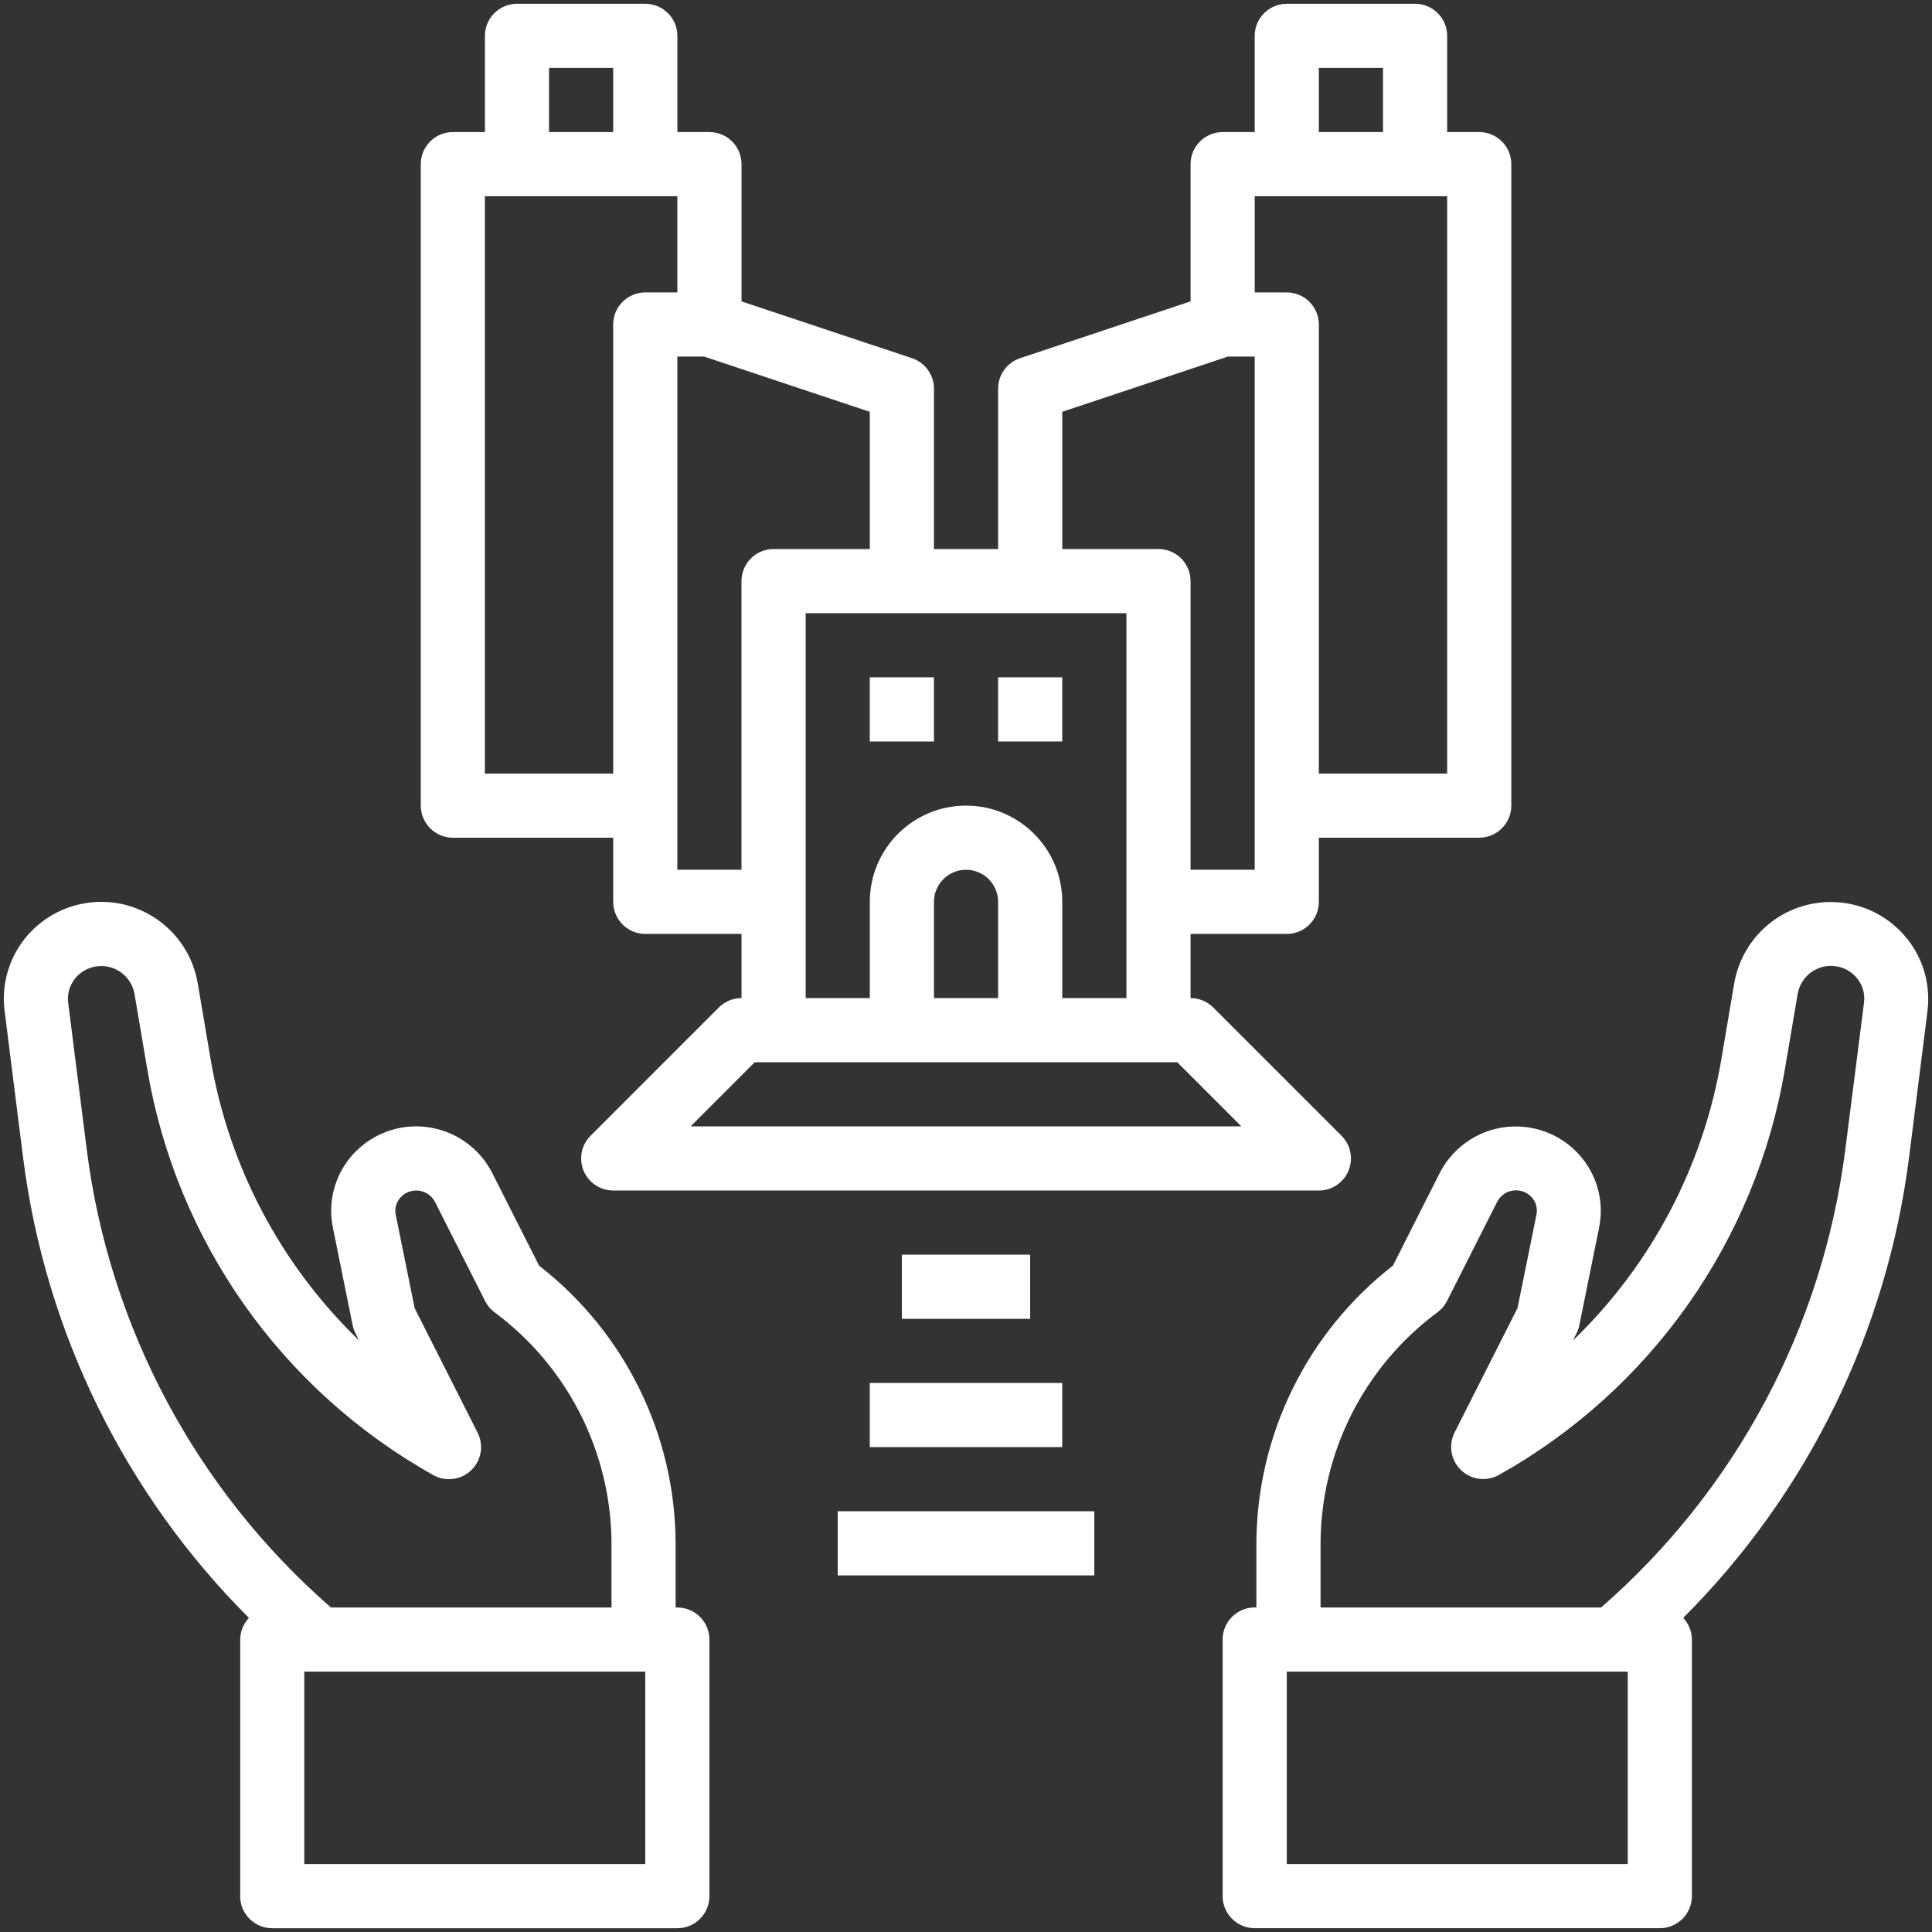
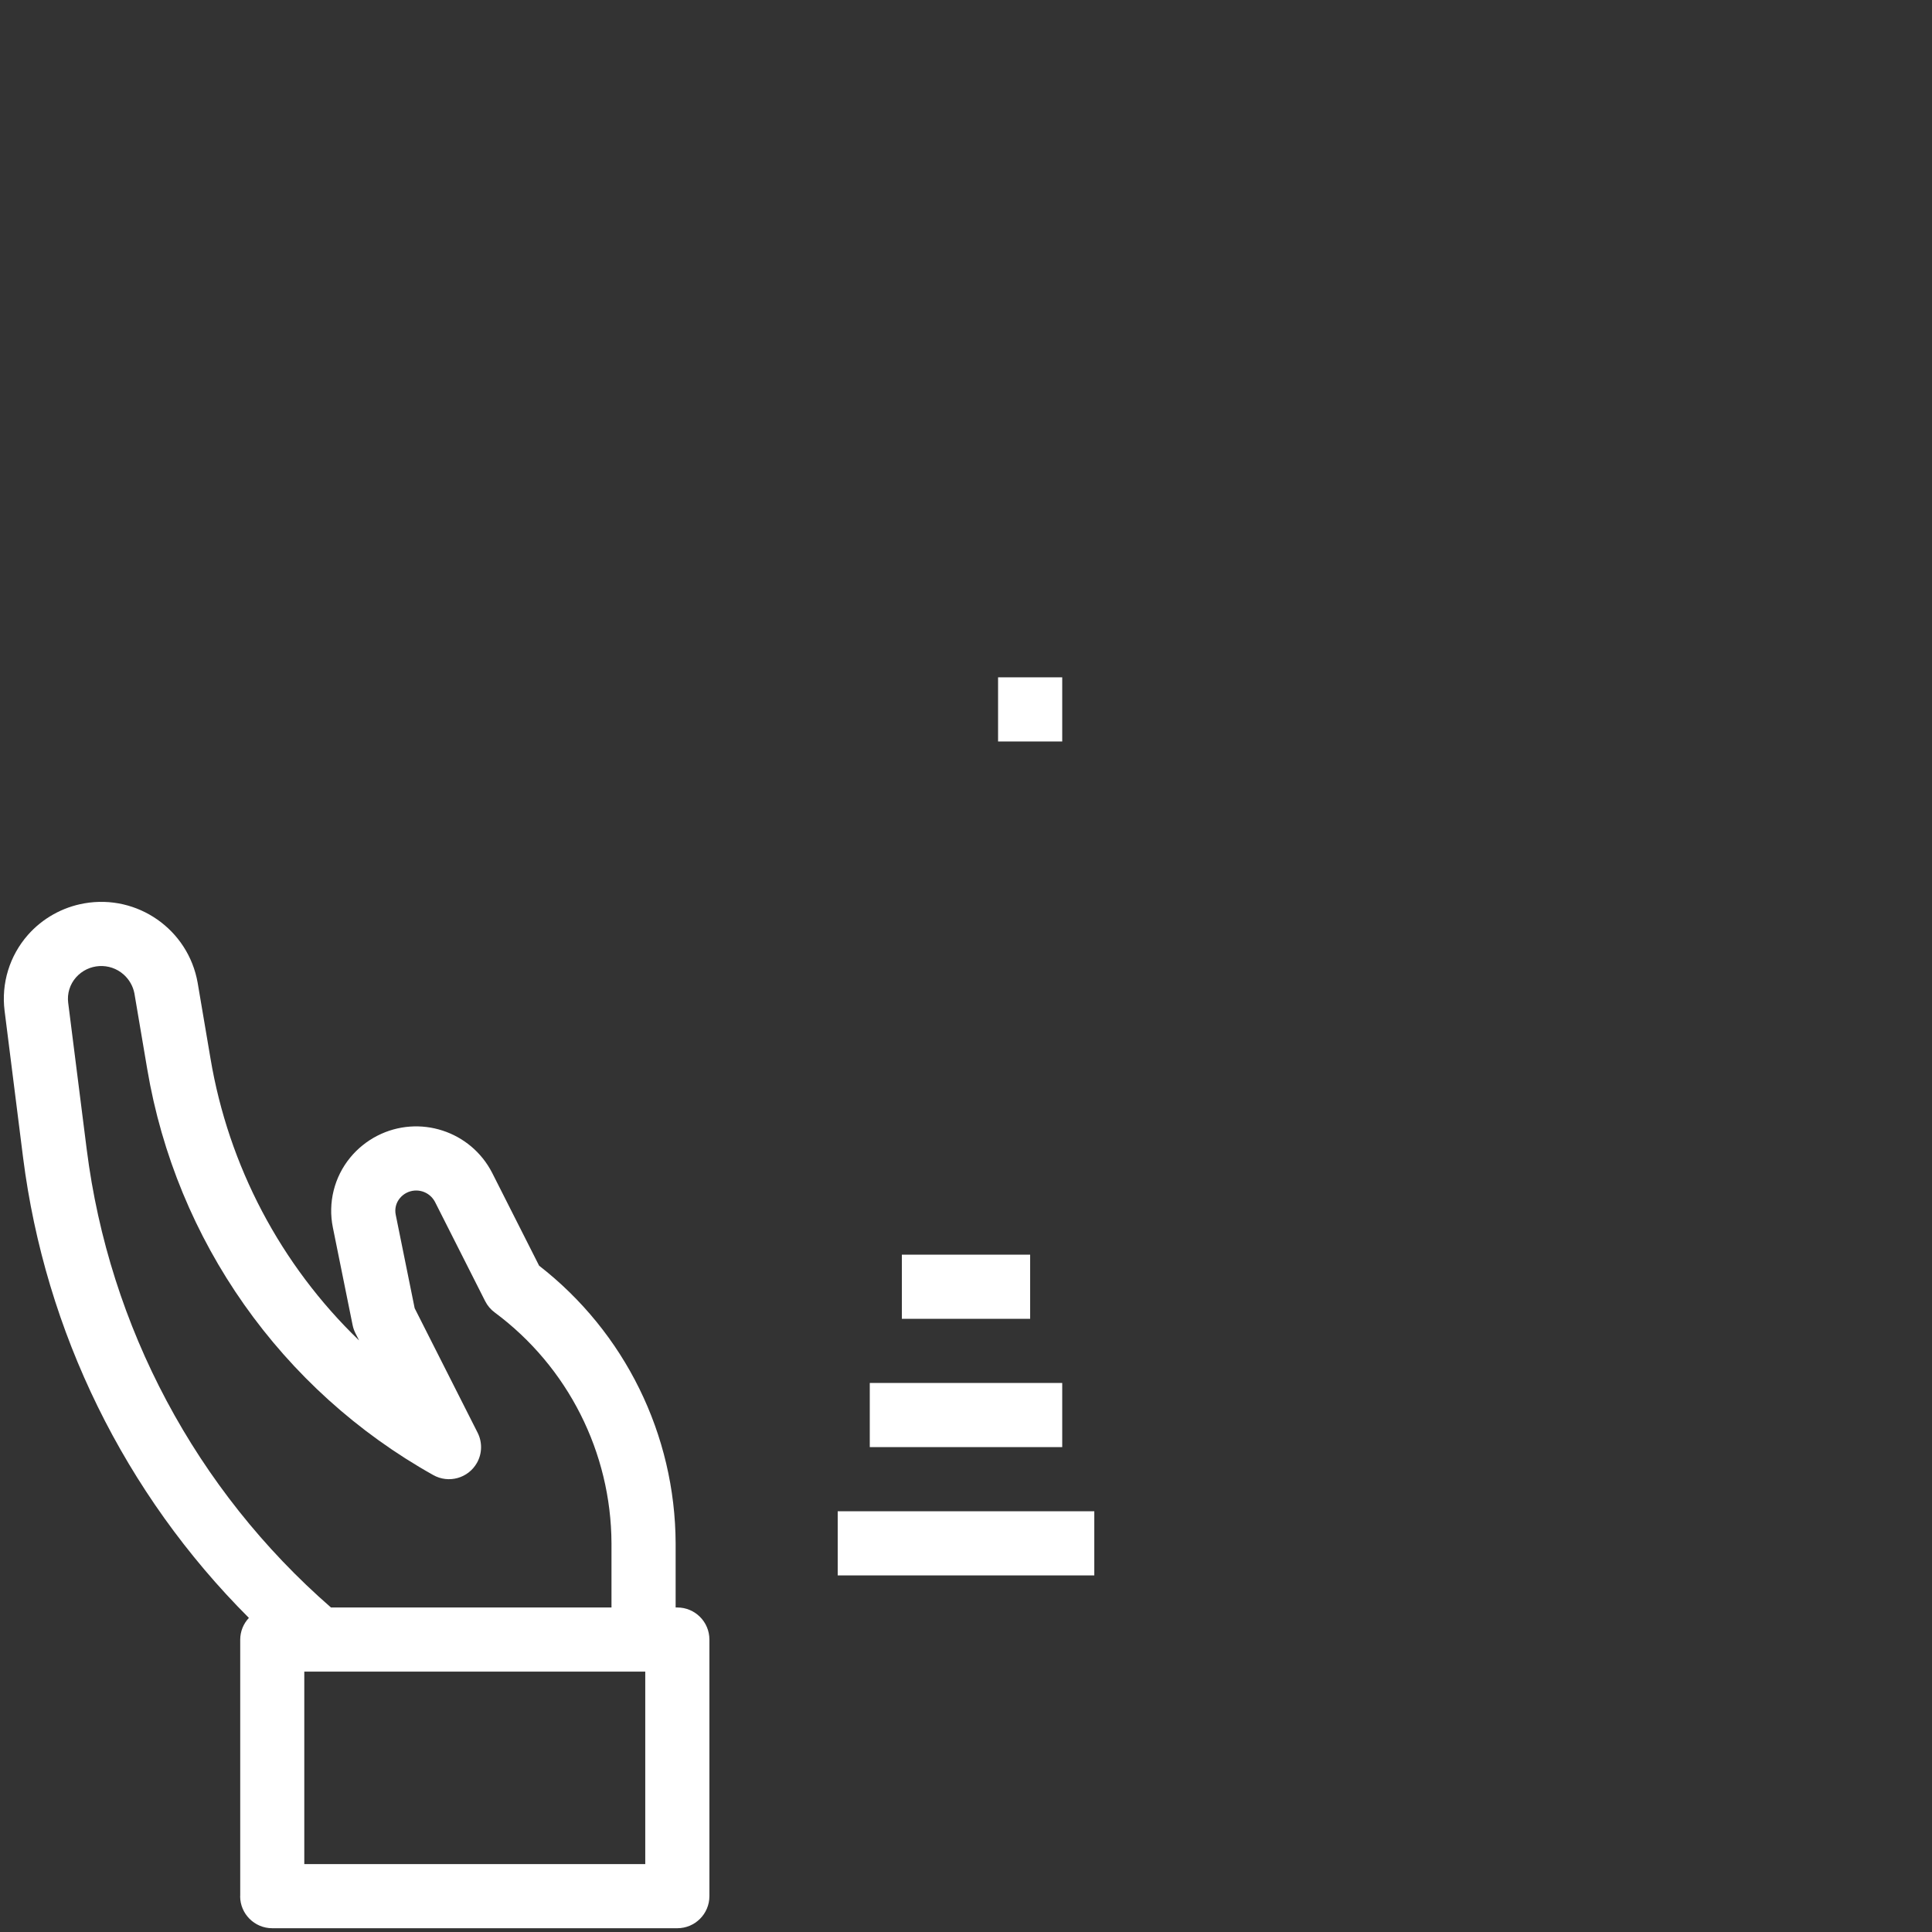
<svg xmlns="http://www.w3.org/2000/svg" id="Layer_1" data-name="Layer 1" viewBox="0 0 512 512">
  <rect x="0" y="0" width="512" height="512" fill="#333333" stroke="none" />
  <defs>
    <style>
      .cls-1 {
        fill: #fff;
      }
    </style>
  </defs>
  <path class="cls-1" d="m63.64,502.5c0,4.69,3.81,8.5,8.5,8.5h107.36c4.69,0,8.5-3.81,8.5-8.5v-68c0-4.69-3.81-8.5-8.5-8.5h-.45v-17c-.11-28.79-13.45-55.92-36.18-73.58l-12.43-24.58c-5.69-11.13-19.32-15.54-30.44-9.86-2.77,1.42-5.22,3.39-7.19,5.79-4.24,5.16-5.93,11.96-4.6,18.51l5.24,25.9c.15.75.41,1.47.75,2.15l.96,1.9c-20.8-20.05-34.6-46.25-39.38-74.74l-3.4-20.05c-2.49-14.11-15.95-23.53-30.06-21.04-5.78,1.02-11.05,3.97-14.93,8.37-4.85,5.51-7.1,12.84-6.17,20.13l4.9,38.9c5.87,46.16,26.92,89.07,59.84,121.96-1.47,1.55-2.29,3.6-2.3,5.74v68Zm107.36-59.5v51h-90.36v-51h90.36ZM22.99,304.67l-4.92-38.93c-.31-2.44.45-4.89,2.08-6.73,3.28-3.69,8.93-4.03,12.62-.75,1.47,1.31,2.48,3.07,2.85,5l3.4,20.06c7.67,45.49,35.54,85.05,75.79,107.58,4.09,2.31,9.27.86,11.58-3.22,1.4-2.47,1.46-5.48.18-8.01l-16.68-32.98-5.02-24.78c-.32-1.55.08-3.16,1.1-4.38,1.98-2.39,5.52-2.72,7.91-.74.57.47,1.04,1.06,1.39,1.71l13.32,26.35c.6,1.18,1.48,2.21,2.55,2.99,19.36,14.38,30.81,37.04,30.91,61.15v17h-74.35c-35.73-31.13-58.76-74.32-64.71-121.33Z" />
-   <path class="cls-1" d="m510.8,267.9c.91-7.28-1.34-14.59-6.2-20.09-9.48-10.74-25.88-11.75-36.62-2.27-4.4,3.89-7.35,9.15-8.37,14.93l-3.4,20.05c-4.78,28.49-18.58,54.69-39.38,74.74l.96-1.9c.34-.68.59-1.4.75-2.15l5.24-25.9c1.33-6.55-.36-13.35-4.6-18.51-7.93-9.66-22.19-11.06-31.85-3.13-2.4,1.97-4.38,4.42-5.79,7.19l-12.4,24.55c-22.73,17.66-36.08,44.8-36.18,73.58v17h-.45c-4.69,0-8.5,3.81-8.5,8.5v68c0,4.69,3.81,8.5,8.5,8.5h107.36c4.69,0,8.5-3.81,8.5-8.5v-68c-.01-2.14-.84-4.19-2.3-5.74,32.92-32.89,53.97-75.79,59.84-121.96l4.9-38.9Zm-79.43,226.1h-90.36v-51h90.36v51Zm57.65-189.33c-5.95,47.01-28.98,90.2-64.71,121.33h-74.35v-17c.09-24.14,11.56-46.82,30.95-61.2,1.07-.78,1.95-1.81,2.55-2.99l13.32-26.35c1.44-2.75,4.84-3.81,7.59-2.36.66.34,1.24.82,1.71,1.39,1.01,1.22,1.42,2.83,1.1,4.38l-5.02,24.78-16.68,32.98c-2.12,4.19-.44,9.3,3.75,11.42,2.53,1.28,5.54,1.21,8.01-.18,40.25-22.54,68.12-62.1,75.79-107.59l3.4-20.05c.93-4.85,5.62-8.03,10.47-7.1,1.94.37,3.69,1.37,5,2.85,1.64,1.84,2.4,4.29,2.08,6.73l-4.96,38.98Z" />
-   <path class="cls-1" d="m230.5,179.5h17v17h-17v-17Z" />
  <path class="cls-1" d="m264.5,179.5h17v17h-17v-17Z" />
-   <path class="cls-1" d="m357.36,310.26c1.32-3.18.59-6.83-1.84-9.27l-34-34c-1.59-1.59-3.76-2.49-6.01-2.49v-17h25.5c4.69,0,8.5-3.81,8.5-8.5v-17h42.5c4.69,0,8.5-3.81,8.5-8.5V43.5c0-4.69-3.81-8.5-8.5-8.5h-8.5V9.5c0-4.69-3.81-8.5-8.5-8.5h-34c-4.69,0-8.5,3.81-8.5,8.5v25.5h-8.5c-4.69,0-8.5,3.81-8.5,8.5v36.37l-45.19,15.06c-3.47,1.16-5.81,4.41-5.81,8.07v42.5h-17v-42.5c0-3.66-2.34-6.91-5.81-8.07l-45.19-15.06v-36.37c0-4.69-3.81-8.5-8.5-8.5h-8.5V9.5c0-4.69-3.81-8.5-8.5-8.5h-34c-4.69,0-8.5,3.81-8.5,8.5v25.5h-8.5c-4.69,0-8.5,3.81-8.5,8.5v170c0,4.69,3.81,8.5,8.5,8.5h42.5v17c0,4.69,3.81,8.5,8.5,8.5h25.5v17c-2.25,0-4.42.9-6.01,2.49l-34,34c-3.32,3.32-3.32,8.7,0,12.02,1.59,1.59,3.75,2.49,6.01,2.49h187c3.44,0,6.54-2.07,7.85-5.24Zm-7.85-292.26h17v17h-17v-17Zm-17,34h51v153h-34v-119c0-4.69-3.81-8.5-8.5-8.5h-8.5v-25.5Zm-51,57.13l43.88-14.63h7.12v136h-17v-76.5c0-4.69-3.81-8.5-8.5-8.5h-25.5v-36.37Zm17,53.37v102h-17v-25.5c0-14.08-11.42-25.5-25.5-25.5s-25.5,11.42-25.5,25.5v25.5h-17v-102h85Zm-34,76.5v25.5h-17v-25.5c0-4.69,3.81-8.5,8.5-8.5s8.5,3.81,8.5,8.5ZM145.5,18h17v17h-17v-17Zm17,68v119h-34V52h51v25.5h-8.5c-4.69,0-8.5,3.81-8.5,8.5Zm17,144.5V94.5h7.12l43.88,14.63v36.37h-25.5c-4.69,0-8.5,3.81-8.5,8.5v76.5h-17Zm3.52,68l17-17h111.96l17,17h-145.96Z" />
  <path class="cls-1" d="m222,400.5h68v17h-68v-17Z" />
  <path class="cls-1" d="m230.5,366.5h51v17h-51v-17Z" />
  <path class="cls-1" d="m239,332.5h34v17h-34v-17Z" />
</svg>